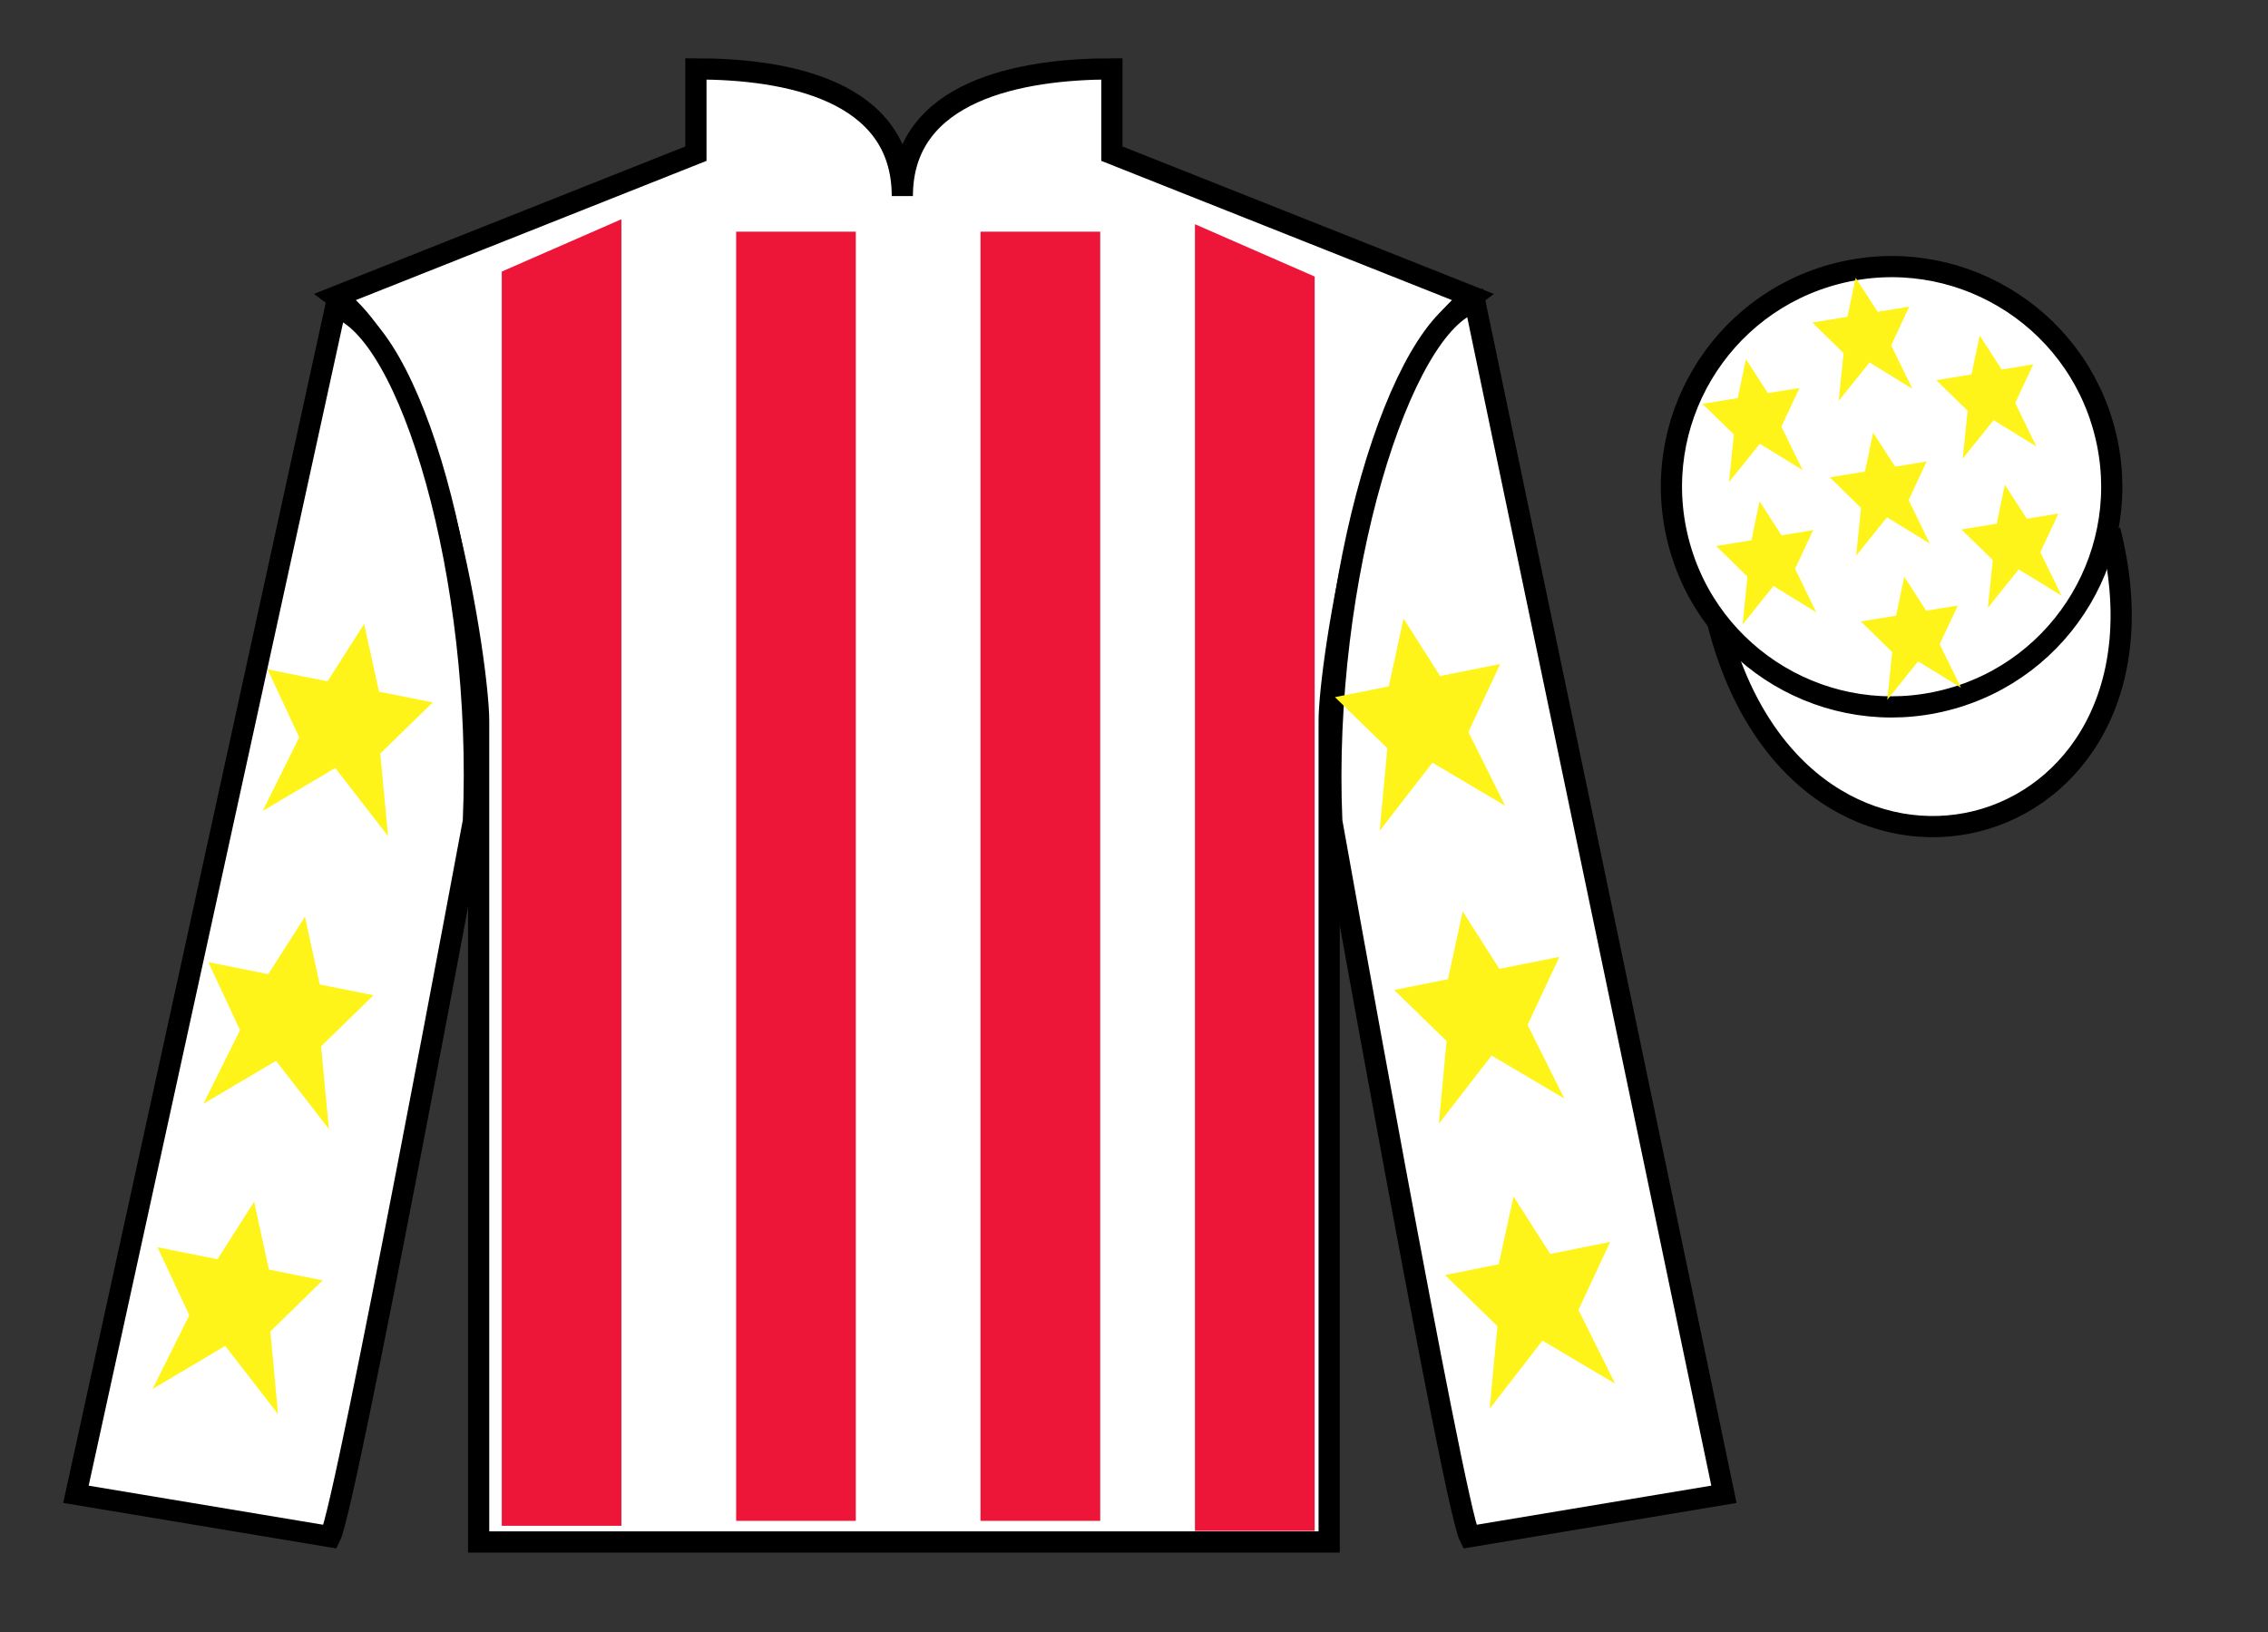
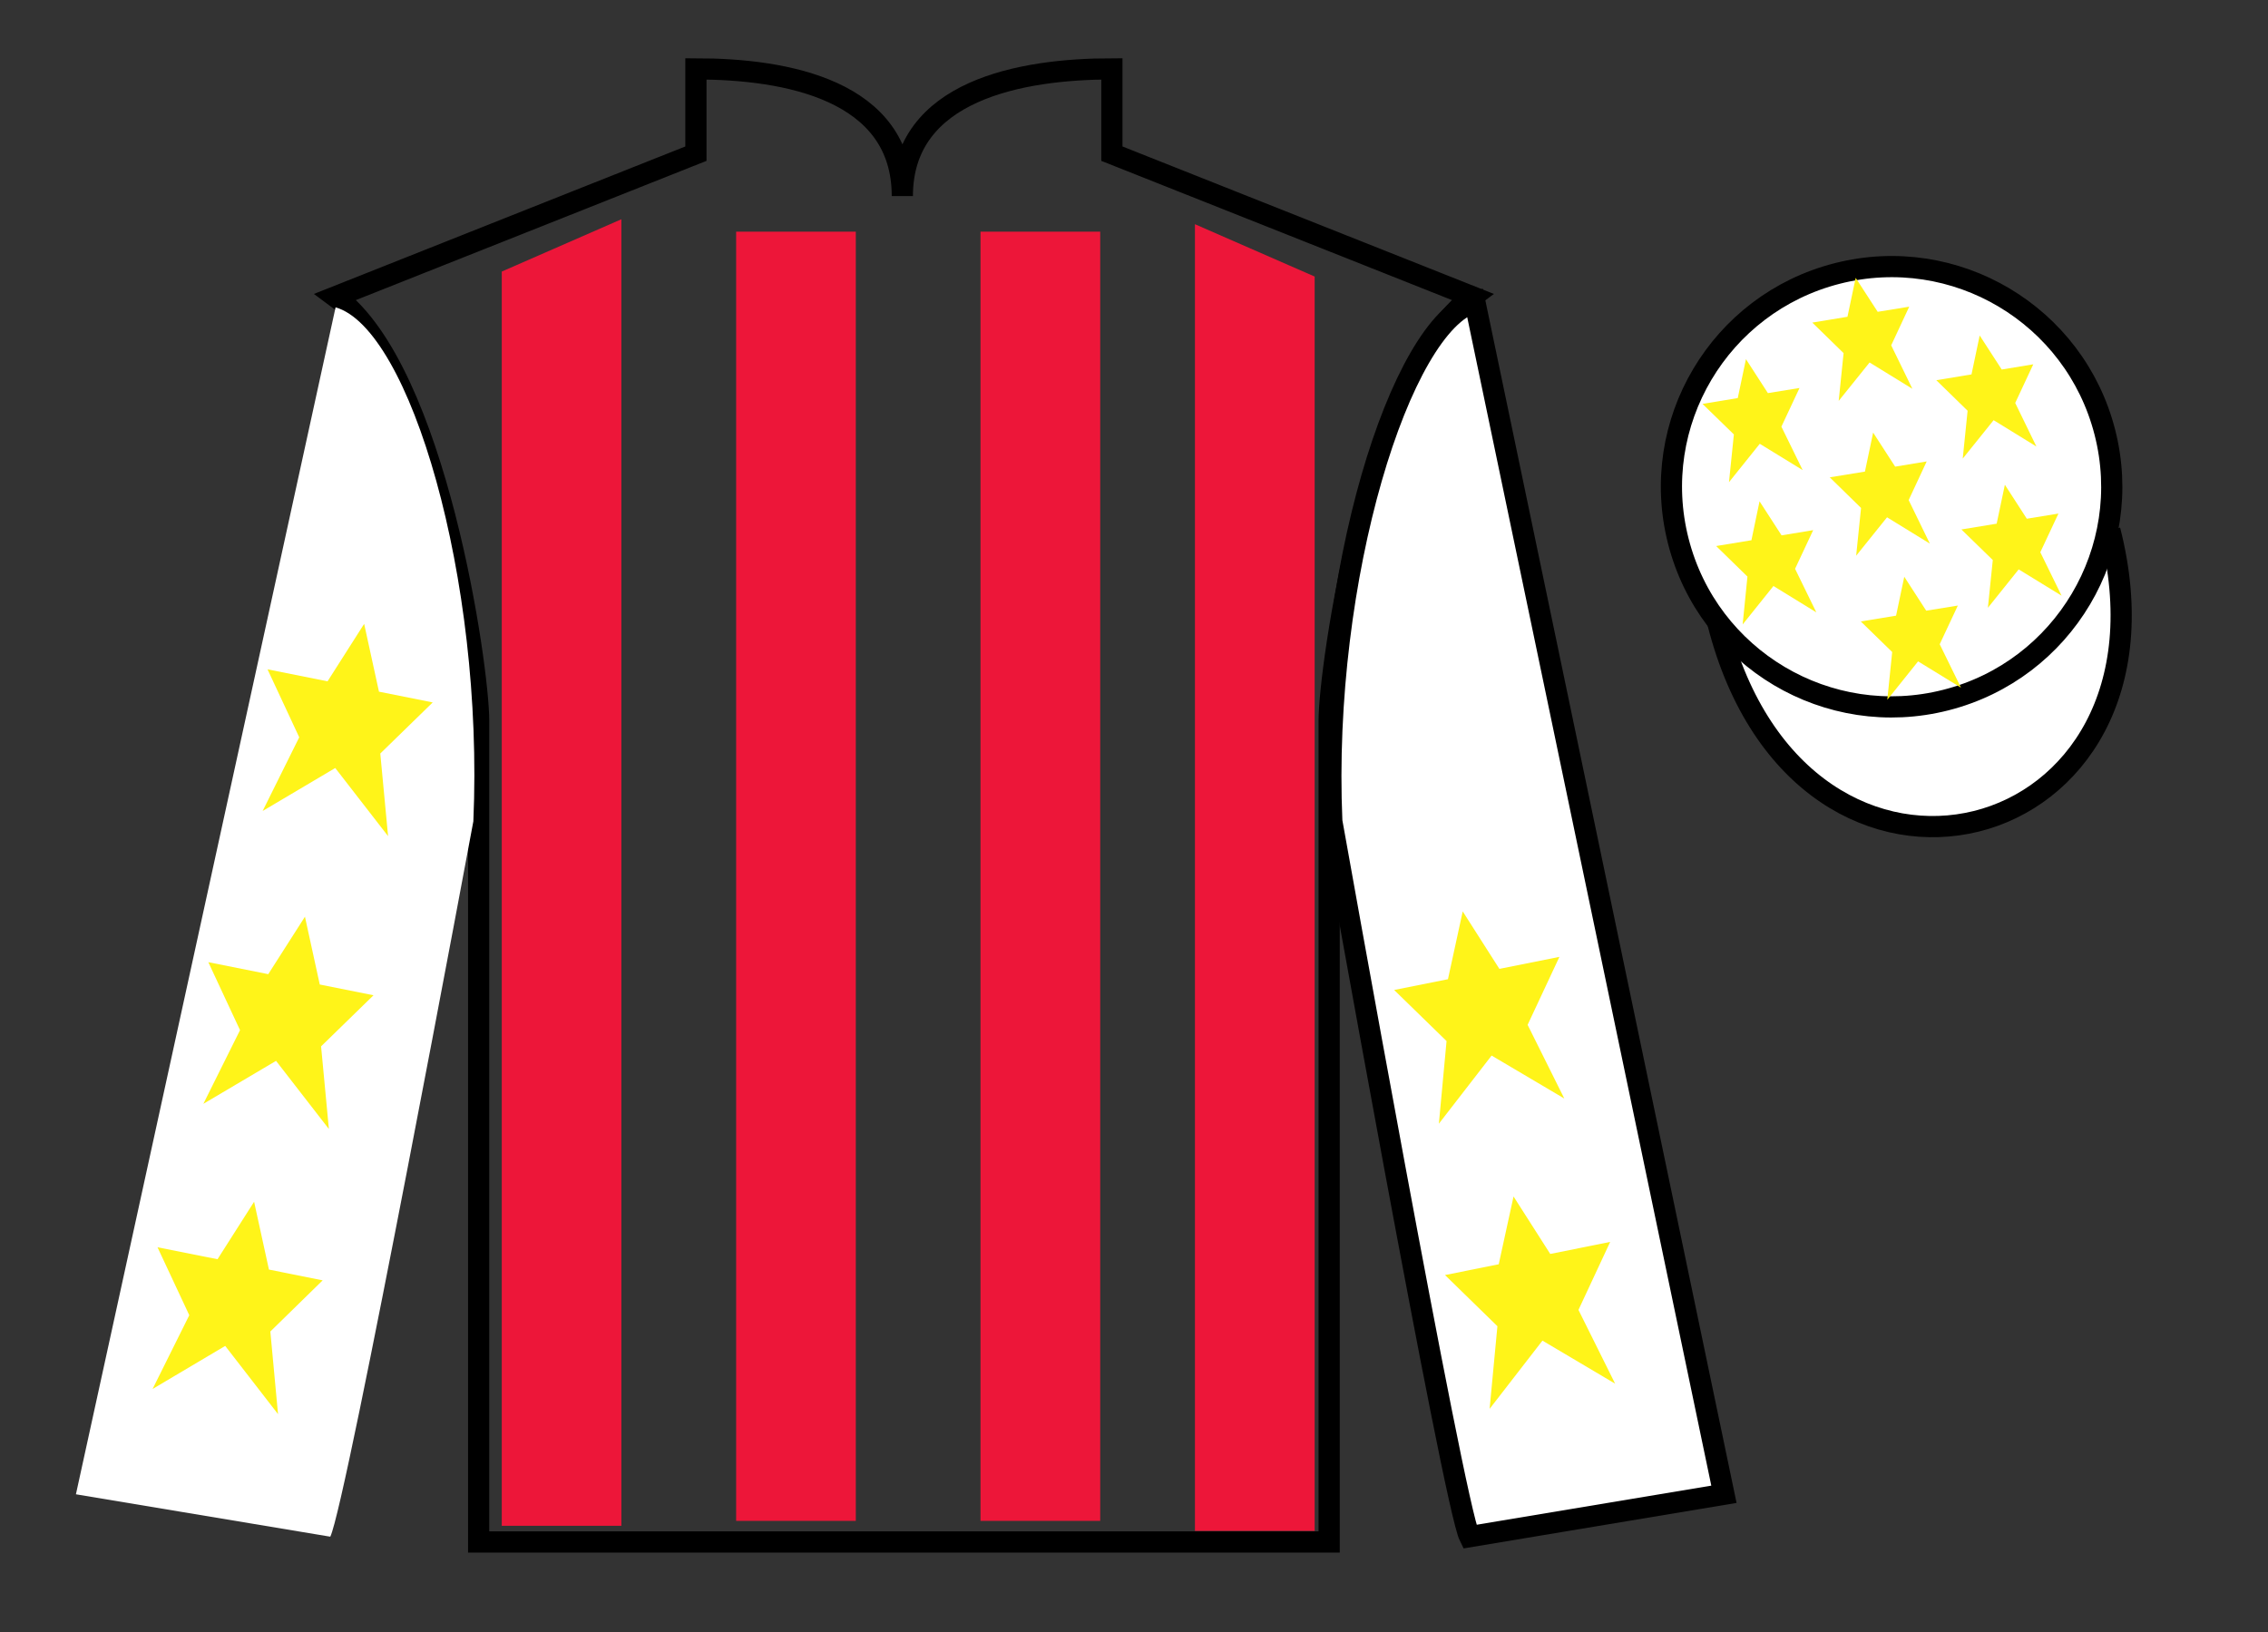
<svg xmlns="http://www.w3.org/2000/svg" width="107pt" height="77pt" viewBox="0 0 107 77" version="1.1">
  <rect x="0" y="0" width="107" height="77" fill="#333333" stroke="none" />
  <g id="surface0">
-     <path style=" stroke:none;fill-rule:nonzero;fill:rgb(100%,100%,100%);fill-opacity:1;" d="M 32.832 3.25 L 32.832 7.25 L 15.832 14 C 20.582 17.5 22.582 31.5 22.582 34 C 22.582 36.5 22.582 72.75 22.582 72.75 L 62.707 72.75 C 62.707 72.75 62.707 36.5 62.707 34 C 62.707 31.5 64.707 17.5 69.457 14 L 52.457 7.25 L 52.457 3.25 C 48.195 3.25 42.57 4.25 42.57 9.25 C 42.57 4.25 37.098 3.25 32.832 3.25 " />
    <path style="fill:none;stroke-width:10;stroke-linecap:butt;stroke-linejoin:miter;stroke:rgb(0%,0%,0%);stroke-opacity:1;stroke-miterlimit:4;" d="M 328.32 737.5 L 328.32 697.5 L 158.32 630 C 205.82 595 225.82 455 225.82 430 C 225.82 405 225.82 42.5 225.82 42.5 L 627.07 42.5 C 627.07 42.5 627.07 405 627.07 430 C 627.07 455 647.07 595 694.57 630 L 524.57 697.5 L 524.57 737.5 C 481.953 737.5 425.703 727.5 425.703 677.5 C 425.703 727.5 370.977 737.5 328.32 737.5 Z M 328.32 737.5 " transform="matrix(0.1,0,0,-0.1,0,77)" />
    <path style=" stroke:none;fill-rule:nonzero;fill:rgb(100%,100%,100%);fill-opacity:1;" d="M 15.582 72.5 C 16.332 71 22.332 38.75 22.332 38.75 C 22.832 27.25 19.332 15.5 15.832 14.5 L 3.582 70.5 L 15.582 72.5 " />
-     <path style="fill:none;stroke-width:10;stroke-linecap:butt;stroke-linejoin:miter;stroke:rgb(0%,0%,0%);stroke-opacity:1;stroke-miterlimit:4;" d="M 155.82 45 C 163.32 60 223.32 382.5 223.32 382.5 C 228.32 497.5 193.32 615 158.32 625 L 35.82 65 L 155.82 45 Z M 155.82 45 " transform="matrix(0.1,0,0,-0.1,0,77)" />
    <path style=" stroke:none;fill-rule:nonzero;fill:rgb(100%,100%,100%);fill-opacity:1;" d="M 81.332 70.5 L 69.582 14.25 C 66.082 15.25 62.332 27.25 62.832 38.75 C 62.832 38.75 68.582 71 69.332 72.5 L 81.332 70.5 " />
    <path style="fill:none;stroke-width:10;stroke-linecap:butt;stroke-linejoin:miter;stroke:rgb(0%,0%,0%);stroke-opacity:1;stroke-miterlimit:4;" d="M 813.32 65 L 695.82 627.5 C 660.82 617.5 623.32 497.5 628.32 382.5 C 628.32 382.5 685.82 60 693.32 45 L 813.32 65 Z M 813.32 65 " transform="matrix(0.1,0,0,-0.1,0,77)" />
    <path style="fill-rule:nonzero;fill:rgb(100%,100%,100%);fill-opacity:1;stroke-width:10;stroke-linecap:butt;stroke-linejoin:miter;stroke:rgb(0%,0%,0%);stroke-opacity:1;stroke-miterlimit:4;" d="M 810.508 475.898 C 850.234 320.273 1034.18 367.852 995.391 519.844 " transform="matrix(0.1,0,0,-0.1,0,77)" />
    <path style=" stroke:none;fill-rule:nonzero;fill:rgb(92.863%,8.783%,22.277%);fill-opacity:1;" d="M 23.672 12.812 L 23.672 71.988 L 29.316 71.988 L 29.316 10.344 L 23.672 12.812 " />
    <path style=" stroke:none;fill-rule:nonzero;fill:rgb(92.863%,8.783%,22.277%);fill-opacity:1;" d="M 62.023 13.047 L 62.023 72.227 L 56.375 72.227 L 56.375 10.578 L 62.023 13.047 " />
    <path style=" stroke:none;fill-rule:nonzero;fill:rgb(92.863%,8.783%,22.277%);fill-opacity:1;" d="M 34.73 71.754 L 40.375 71.754 L 40.375 10.93 L 34.73 10.93 L 34.73 71.754 Z M 34.73 71.754 " />
    <path style=" stroke:none;fill-rule:nonzero;fill:rgb(92.863%,8.783%,22.277%);fill-opacity:1;" d="M 46.258 71.754 L 51.906 71.754 L 51.906 10.93 L 46.258 10.93 L 46.258 71.754 Z M 46.258 71.754 " />
    <path style=" stroke:none;fill-rule:nonzero;fill:rgb(100%,100%,100%);fill-opacity:1;" d="M 91.809 33.027 C 97.367 31.609 100.723 25.953 99.305 20.398 C 97.887 14.84 92.234 11.484 86.676 12.902 C 81.117 14.32 77.762 19.973 79.18 25.531 C 80.598 31.09 86.254 34.445 91.809 33.027 " />
    <path style="fill:none;stroke-width:10;stroke-linecap:butt;stroke-linejoin:miter;stroke:rgb(0%,0%,0%);stroke-opacity:1;stroke-miterlimit:4;" d="M 918.086 439.727 C 973.672 453.906 1007.227 510.469 993.047 566.016 C 978.867 621.602 922.344 655.156 866.758 640.977 C 811.172 626.797 777.617 570.273 791.797 514.688 C 805.977 459.102 862.539 425.547 918.086 439.727 Z M 918.086 439.727 " transform="matrix(0.1,0,0,-0.1,0,77)" />
    <path style=" stroke:none;fill-rule:nonzero;fill:rgb(100%,95.41%,10.001%);fill-opacity:1;" d="M 14.387 43.25 L 12.656 45.961 L 9.828 45.395 L 11.324 48.602 L 9.594 52.078 L 13.023 50.051 L 15.516 53.266 L 15.148 49.367 L 17.621 46.957 L 15.086 46.449 L 14.387 43.25 " />
    <path style=" stroke:none;fill-rule:nonzero;fill:rgb(100%,95.41%,10.001%);fill-opacity:1;" d="M 11.988 56.699 L 10.262 59.41 L 7.43 58.844 L 8.93 62.051 L 7.199 65.531 L 10.625 63.5 L 13.117 66.719 L 12.754 62.82 L 15.223 60.406 L 12.688 59.898 L 11.988 56.699 " />
    <path style=" stroke:none;fill-rule:nonzero;fill:rgb(100%,95.41%,10.001%);fill-opacity:1;" d="M 17.18 29.434 L 15.453 32.145 L 12.621 31.578 L 14.117 34.785 L 12.391 38.262 L 15.816 36.234 L 18.309 39.449 L 17.941 35.551 L 20.414 33.141 L 17.879 32.633 L 17.18 29.434 " />
    <path style=" stroke:none;fill-rule:nonzero;fill:rgb(100%,95.41%,10.001%);fill-opacity:1;" d="M 69.008 43 L 70.738 45.711 L 73.57 45.145 L 72.07 48.352 L 73.801 51.828 L 70.371 49.801 L 67.883 53.016 L 68.246 49.117 L 65.773 46.707 L 68.312 46.199 L 69.008 43 " />
    <path style=" stroke:none;fill-rule:nonzero;fill:rgb(100%,95.41%,10.001%);fill-opacity:1;" d="M 71.406 56.449 L 73.137 59.16 L 75.965 58.594 L 74.469 61.801 L 76.199 65.281 L 72.77 63.25 L 70.277 66.469 L 70.645 62.57 L 68.172 60.156 L 70.707 59.648 L 71.406 56.449 " />
-     <path style=" stroke:none;fill-rule:nonzero;fill:rgb(100%,95.41%,10.001%);fill-opacity:1;" d="M 66.215 29.184 L 67.945 31.895 L 70.777 31.328 L 69.277 34.535 L 71.008 38.012 L 67.578 35.984 L 65.09 39.199 L 65.453 35.301 L 62.98 32.891 L 65.52 32.383 L 66.215 29.184 " />
    <path style=" stroke:none;fill-rule:nonzero;fill:rgb(100%,95.41%,10.001%);fill-opacity:1;" d="M 89.84 27.211 L 89.453 29.047 L 87.789 29.32 L 89.27 30.762 L 89.039 33.016 L 90.492 31.203 L 92.516 32.445 L 91.512 30.395 L 92.367 28.57 L 90.875 28.812 L 89.84 27.211 " />
    <path style=" stroke:none;fill-rule:nonzero;fill:rgb(100%,95.41%,10.001%);fill-opacity:1;" d="M 93.398 15.828 L 93.012 17.664 L 91.352 17.938 L 92.828 19.379 L 92.598 21.637 L 94.055 19.824 L 96.074 21.066 L 95.074 19.012 L 95.926 17.188 L 94.438 17.434 L 93.398 15.828 " />
    <path style=" stroke:none;fill-rule:nonzero;fill:rgb(100%,95.41%,10.001%);fill-opacity:1;" d="M 94.586 22.871 L 94.199 24.707 L 92.535 24.98 L 94.016 26.422 L 93.785 28.676 L 95.238 26.863 L 97.262 28.105 L 96.258 26.055 L 97.113 24.23 L 95.621 24.473 L 94.586 22.871 " />
    <path style=" stroke:none;fill-rule:nonzero;fill:rgb(100%,95.41%,10.001%);fill-opacity:1;" d="M 82.371 16.945 L 81.984 18.781 L 80.32 19.055 L 81.801 20.496 L 81.57 22.75 L 83.023 20.938 L 85.047 22.18 L 84.043 20.129 L 84.898 18.305 L 83.406 18.547 L 82.371 16.945 " />
    <path style=" stroke:none;fill-rule:nonzero;fill:rgb(100%,95.41%,10.001%);fill-opacity:1;" d="M 88.371 20.41 L 87.984 22.25 L 86.324 22.52 L 87.801 23.965 L 87.57 26.219 L 89.027 24.406 L 91.047 25.648 L 90.047 23.594 L 90.898 21.77 L 89.41 22.016 L 88.371 20.41 " />
    <path style=" stroke:none;fill-rule:nonzero;fill:rgb(100%,95.41%,10.001%);fill-opacity:1;" d="M 83.012 23.652 L 82.629 25.488 L 80.965 25.762 L 82.441 27.203 L 82.215 29.461 L 83.668 27.648 L 85.691 28.891 L 84.688 26.836 L 85.543 25.012 L 84.051 25.258 L 83.012 23.652 " />
    <path style=" stroke:none;fill-rule:nonzero;fill:rgb(100%,95.41%,10.001%);fill-opacity:1;" d="M 87.547 13.109 L 87.16 14.945 L 85.5 15.219 L 86.977 16.66 L 86.746 18.914 L 88.203 17.102 L 90.223 18.344 L 89.223 16.293 L 90.074 14.469 L 88.586 14.711 L 87.547 13.109 " />
  </g>
</svg>